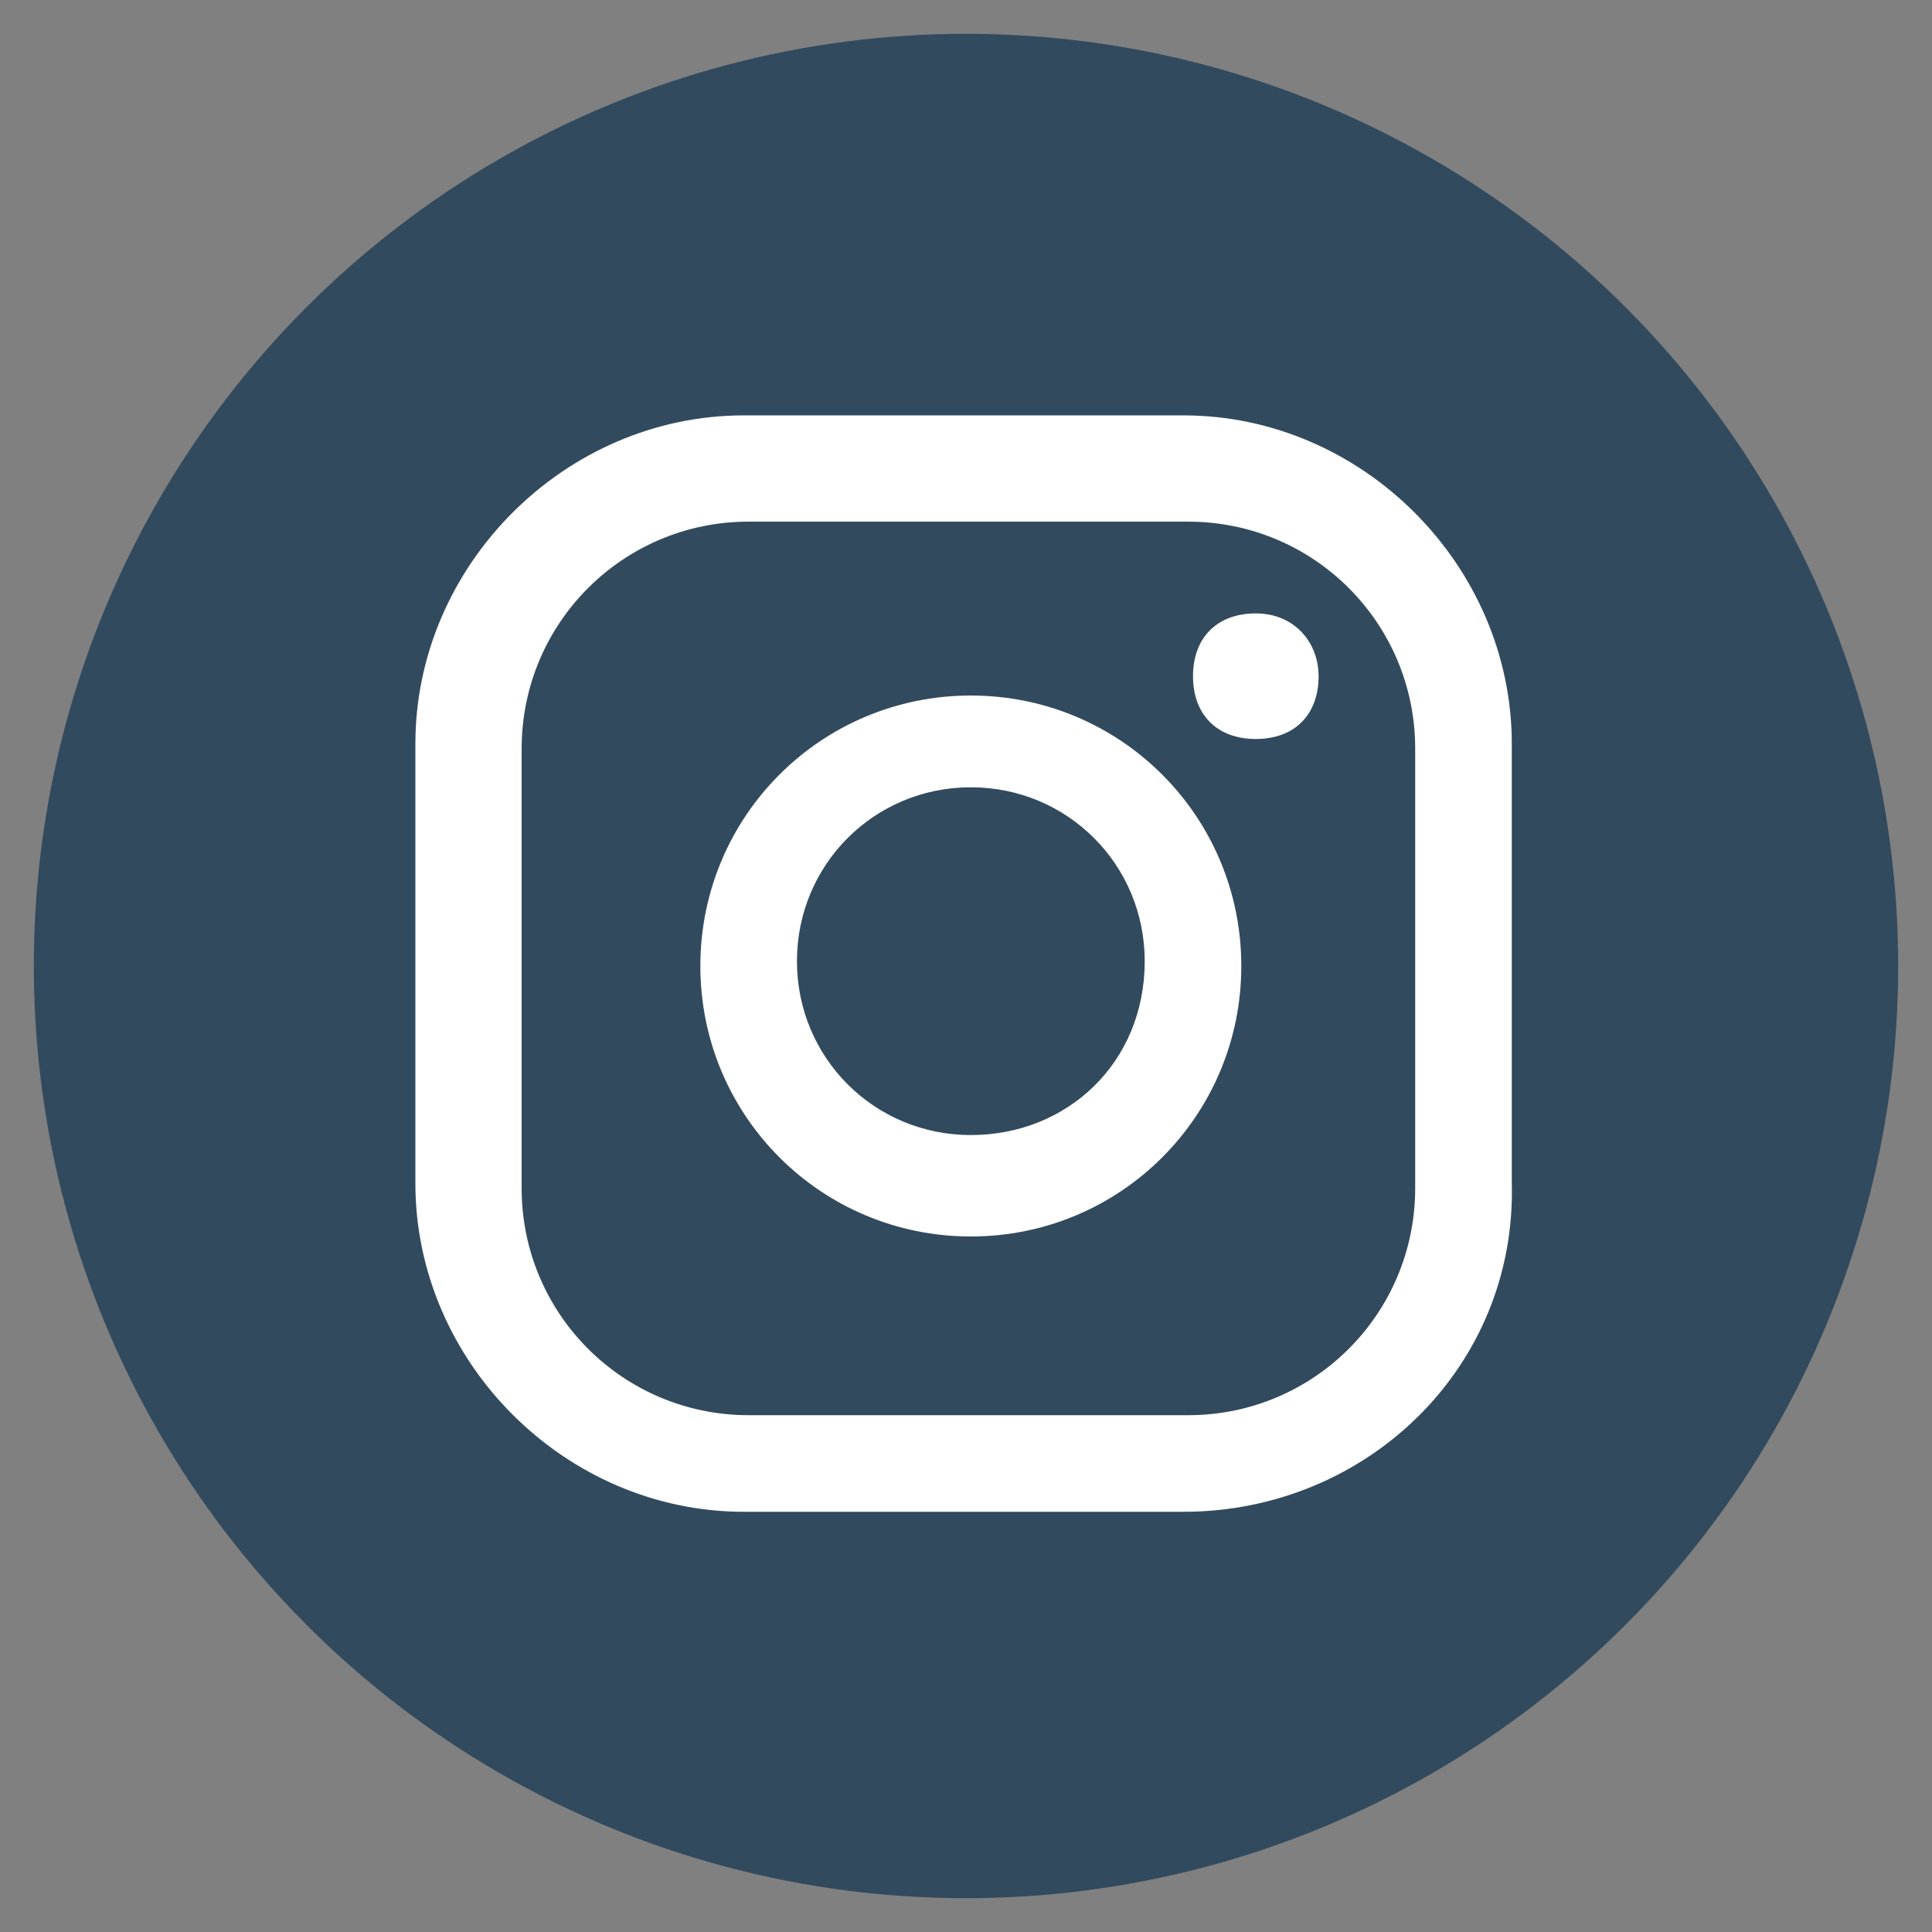
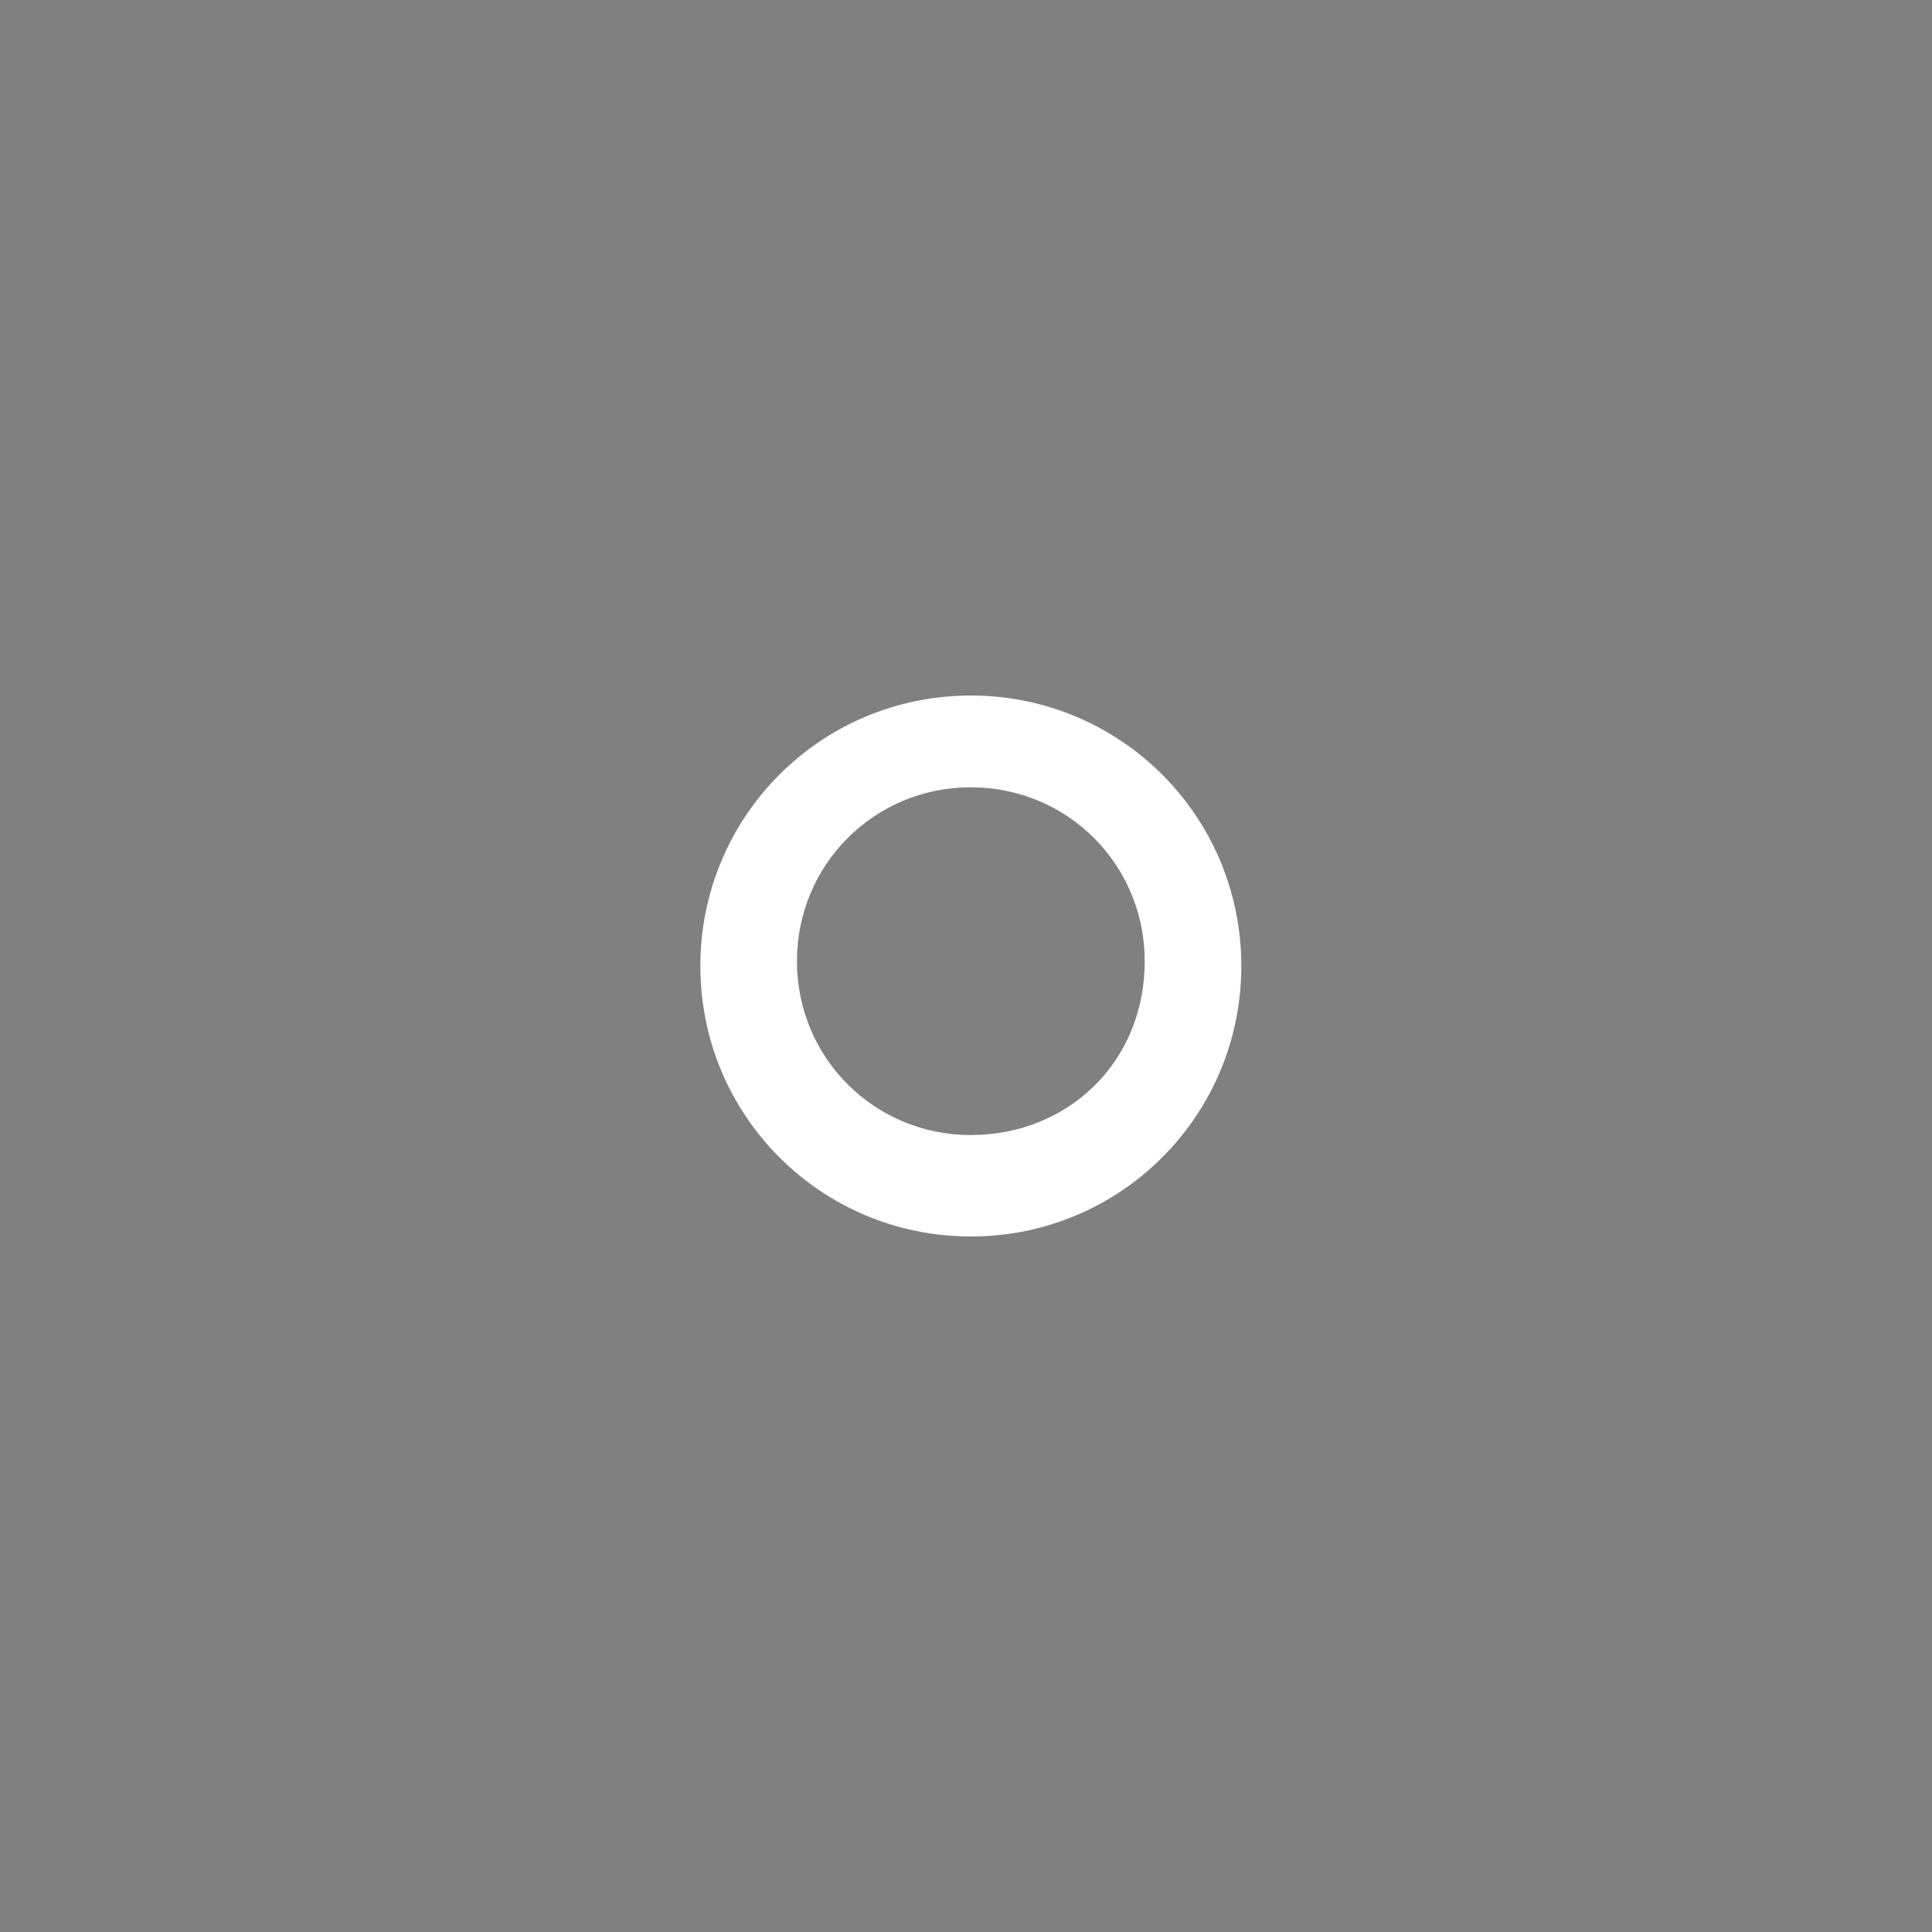
<svg xmlns="http://www.w3.org/2000/svg" version="1.1" id="Calque_1" x="0px" y="0px" viewBox="0 0 40 40" style="enable-background:new 0 0 40 40;" xml:space="preserve">
  <rect x="0" y="0" width="40" height="40" fill="#808080" stroke="none" />
  <style type="text/css">
	.st0{fill:#324A5E;}
	.st1{fill:#FFFFFF;}
</style>
  <g>
-     <circle class="st0" cx="20" cy="20" r="19.3" />
    <g>
      <g>
-         <path class="st1" d="M26,12.7c-0.8,0-1.3,0.5-1.3,1.3c0,0.8,0.5,1.3,1.3,1.3c0.8,0,1.3-0.5,1.3-1.3C27.3,13.3,26.8,12.7,26,12.7z     " />
        <path class="st1" d="M20.1,14.4c-3.1,0-5.6,2.5-5.6,5.6s2.5,5.6,5.6,5.6s5.6-2.5,5.6-5.6S23.2,14.4,20.1,14.4z M20.1,23.5     c-2,0-3.6-1.6-3.6-3.6s1.6-3.6,3.6-3.6s3.6,1.6,3.6,3.6C23.7,22,22.1,23.5,20.1,23.5z" />
-         <path class="st1" d="M24.5,31.3h-9.1c-3.7,0-6.8-3.1-6.8-6.8v-9.1c0-3.7,3.1-6.8,6.8-6.8h9.1c3.7,0,6.8,3.1,6.8,6.8v9.1     C31.4,28.3,28.3,31.3,24.5,31.3z M15.5,10.8c-2.6,0-4.7,2.1-4.7,4.7v9.1c0,2.6,2.1,4.7,4.7,4.7h9.1c2.6,0,4.7-2.1,4.7-4.7v-9.1     c0-2.6-2.1-4.7-4.7-4.7H15.5z" />
      </g>
    </g>
  </g>
</svg>